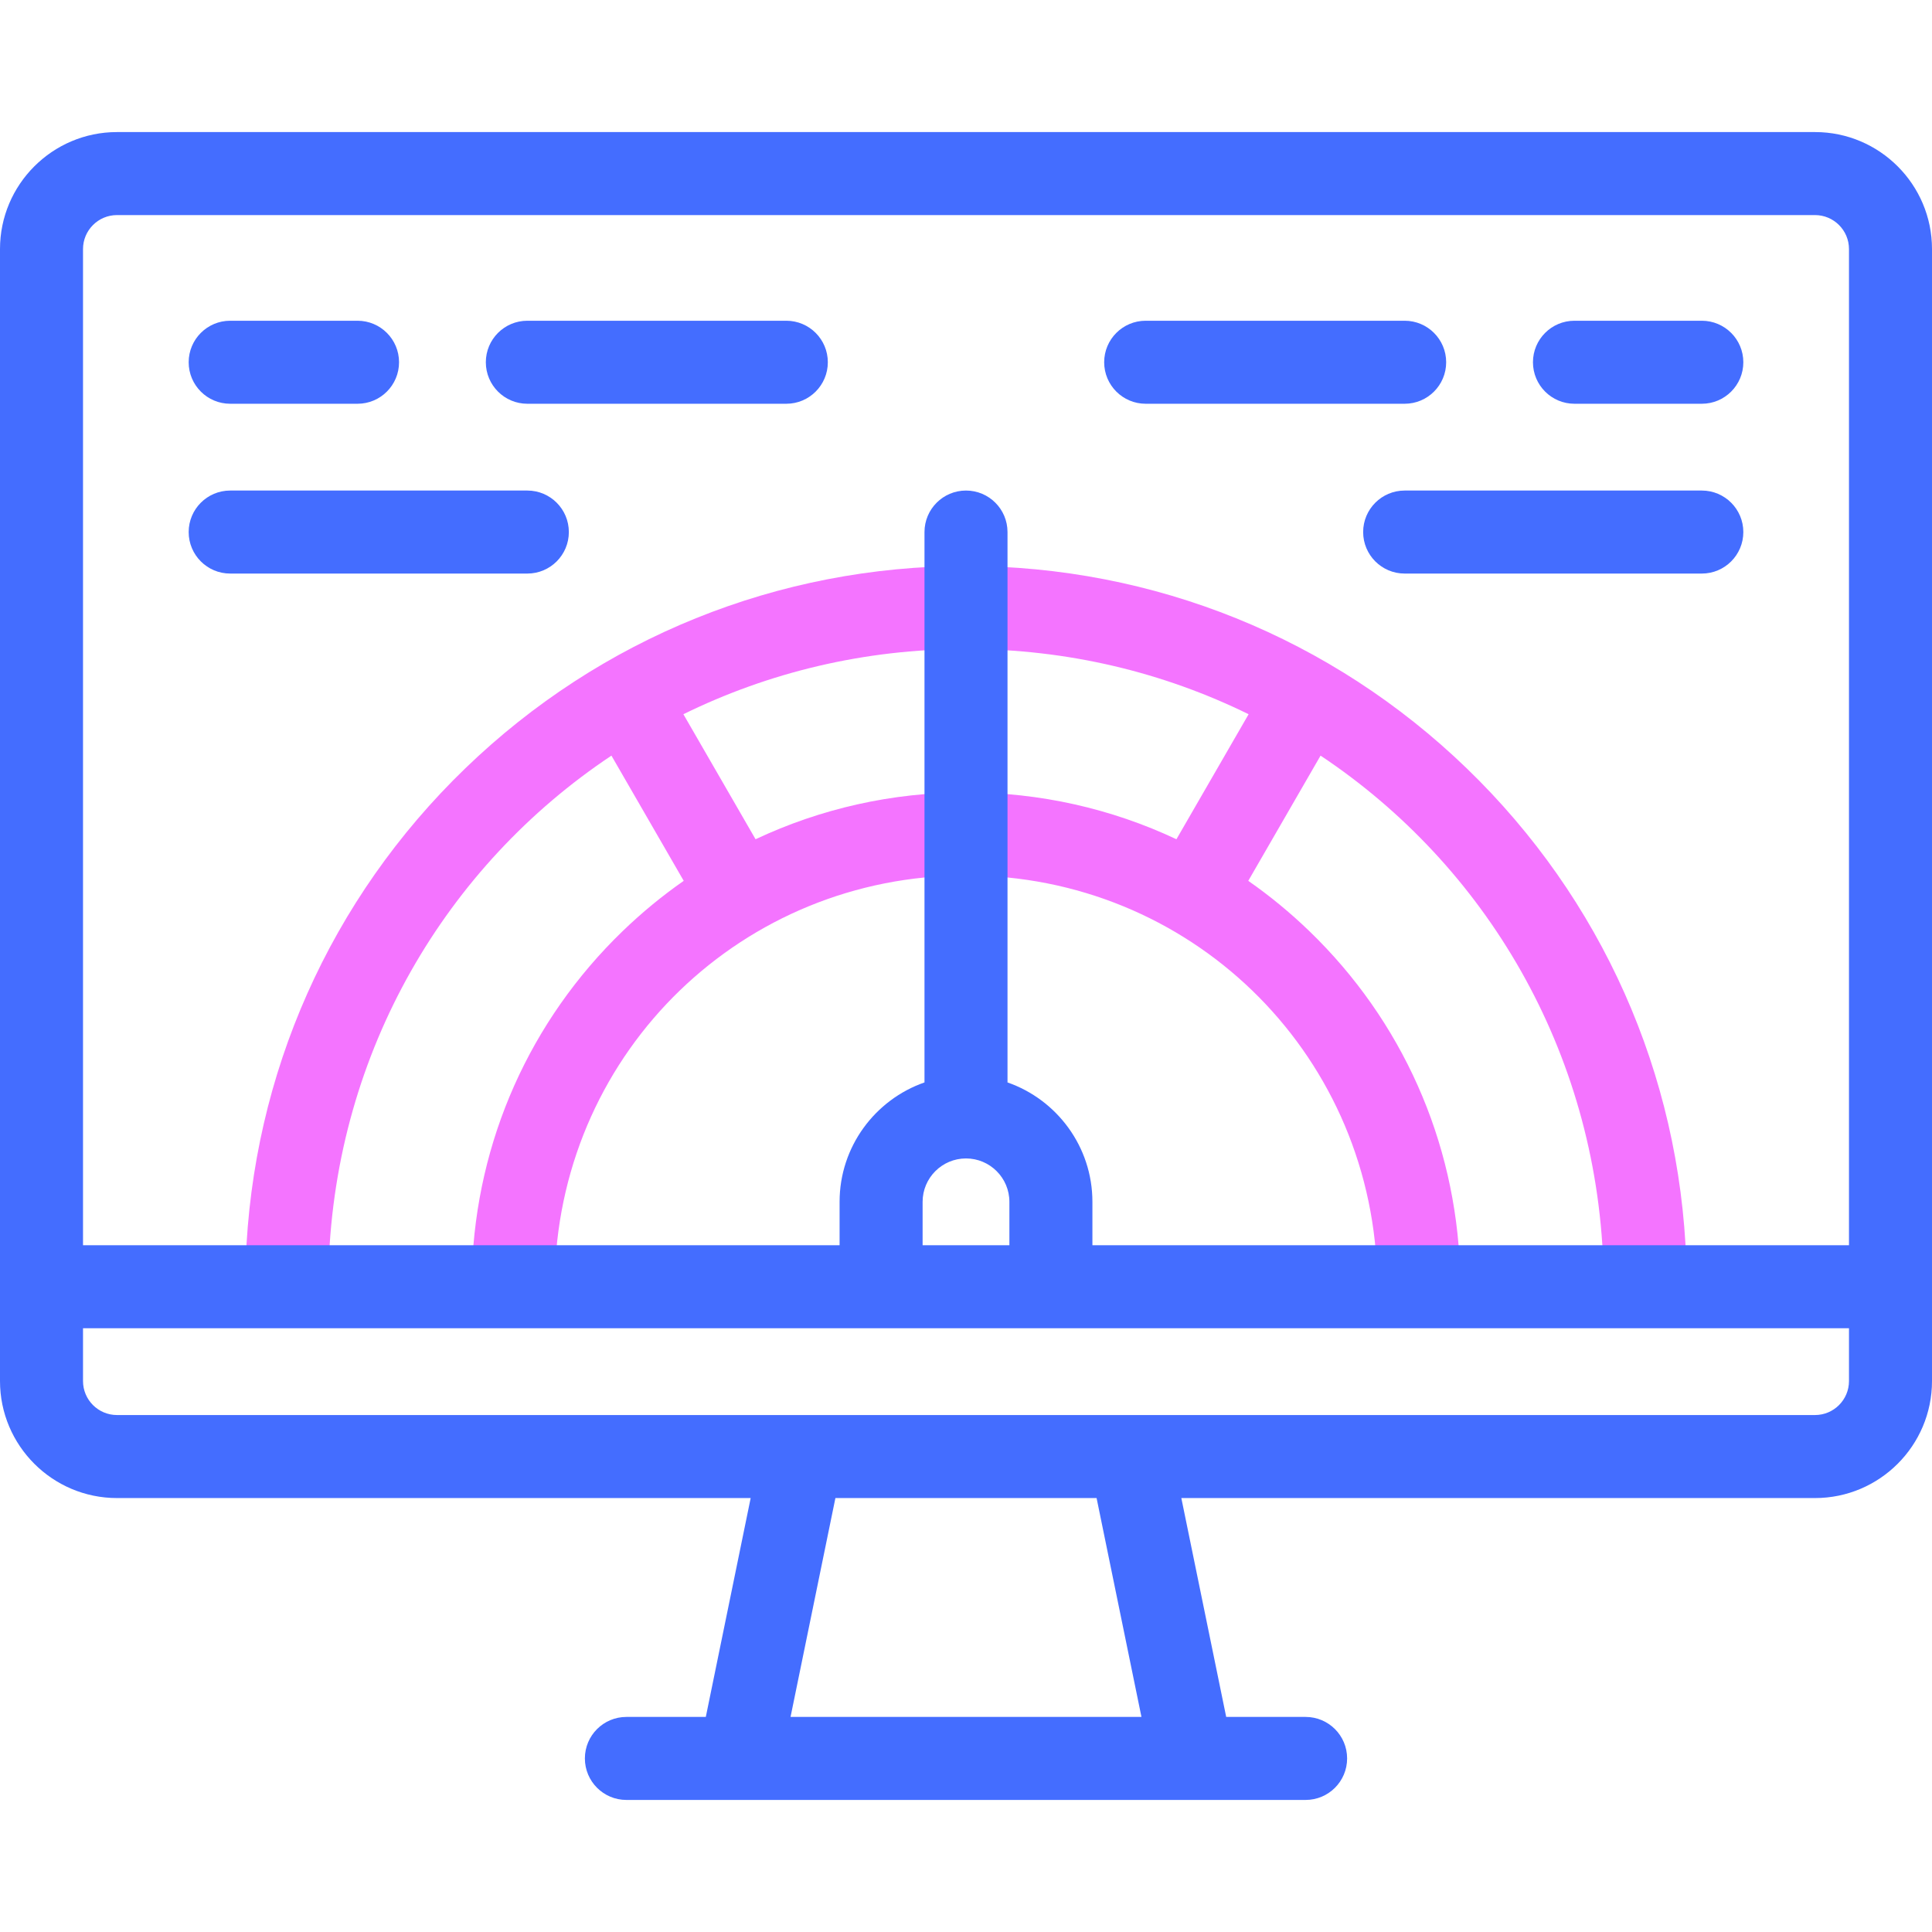
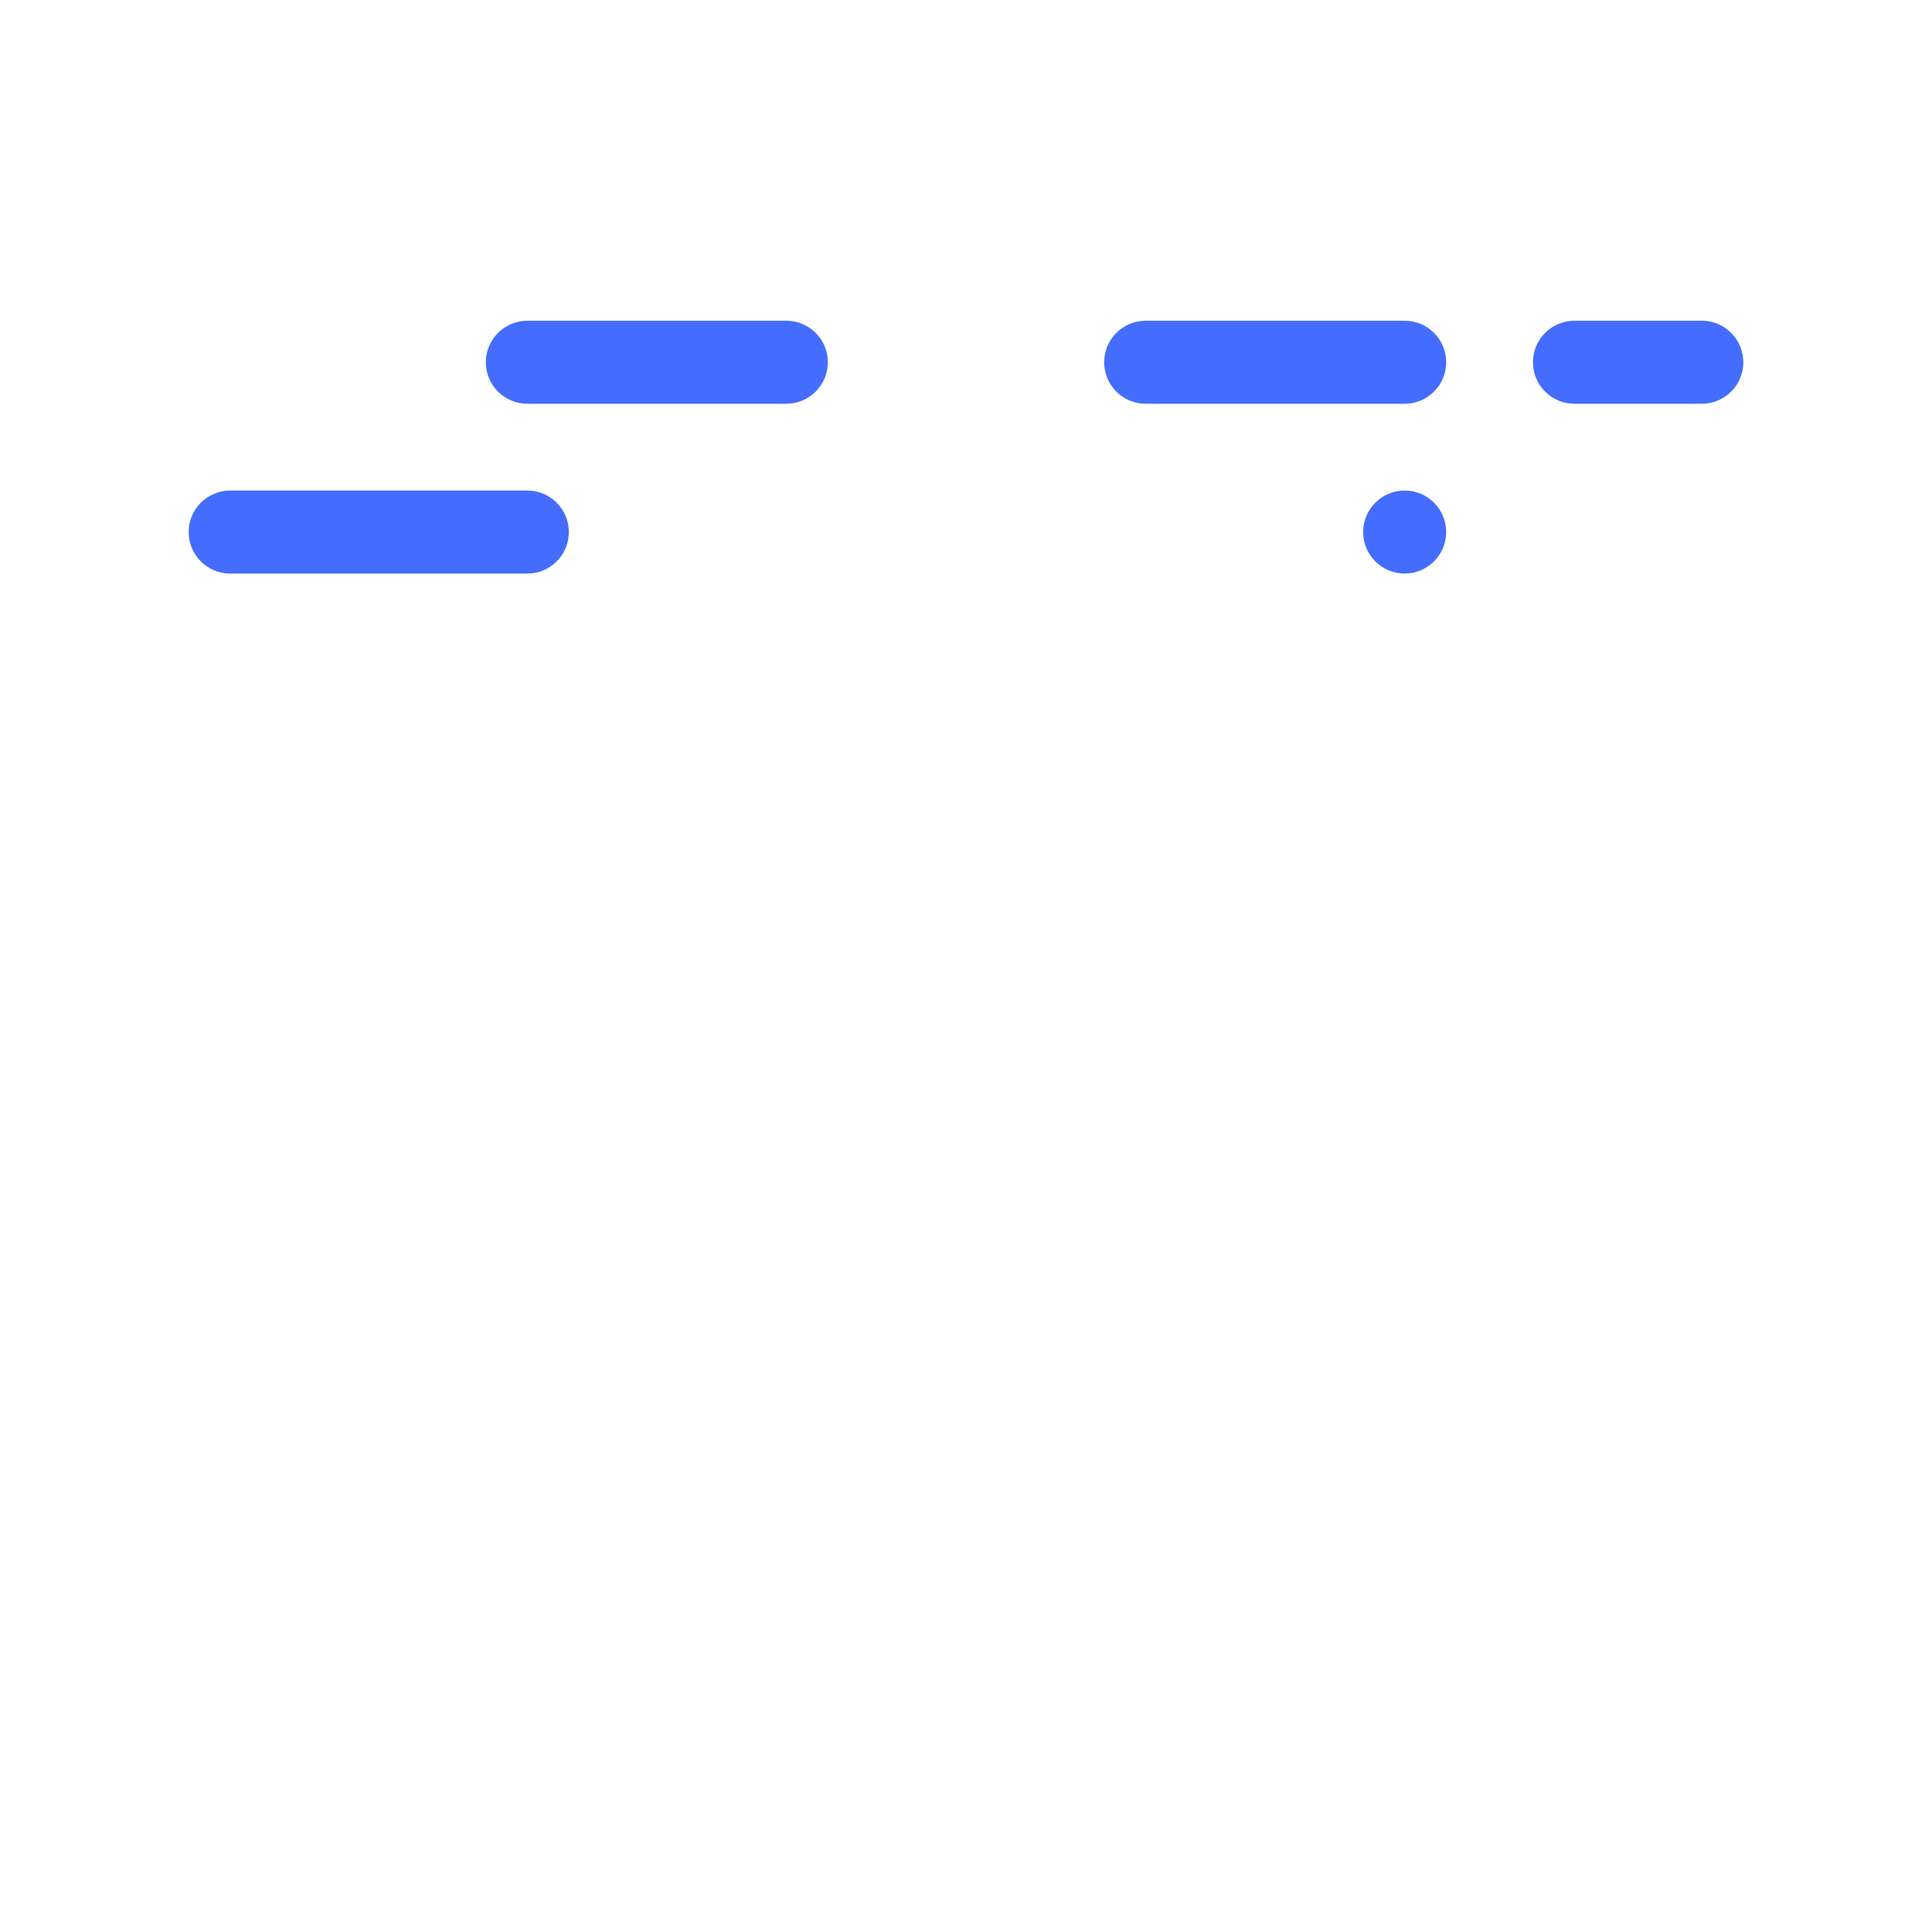
<svg xmlns="http://www.w3.org/2000/svg" xmlns:ns1="http://sodipodi.sourceforge.net/DTD/sodipodi-0.dtd" xmlns:ns2="http://www.inkscape.org/namespaces/inkscape" id="Capa_1" enable-background="new 0 0 512 512" viewBox="0 0 512 512" version="1.1" ns1:docname="speed.svg" ns2:version="1.4 (86a8ad7, 2024-10-11)">
  <defs id="defs24" />
  <ns1:namedview id="namedview24" pagecolor="#505050" bordercolor="#eeeeee" borderopacity="1" ns2:showpageshadow="0" ns2:pageopacity="0" ns2:pagecheckerboard="0" ns2:deskcolor="#505050" ns2:zoom="2.3730469" ns2:cx="256" ns2:cy="256" ns2:window-width="2560" ns2:window-height="1417" ns2:window-x="-8" ns2:window-y="-8" ns2:window-maximized="1" ns2:current-layer="g9" />
  <g id="g9">
-     <path d="m446.884 334.333c-1.737-49.733-22.407-96.16-58.204-130.728-35.797-34.569-82.917-53.606-132.68-53.606s-96.883 19.038-132.68 53.606c-35.796 34.568-56.466 80.995-58.203 130.728-.212 6.071 4.538 11.165 10.609 11.377 6.075.21 11.165-4.538 11.377-10.609 1.979-56.667 31.212-105.726 74.934-134.851l19.157 33.182c-5.696 3.974-11.112 8.425-16.194 13.334-24.552 23.709-38.729 55.551-39.92 89.662-.212 6.071 4.538 11.165 10.609 11.377 6.075.226 11.165-4.538 11.377-10.609 2.06-58.988 49.909-105.196 108.934-105.196s106.874 46.208 108.934 105.196c.208 5.941 5.088 10.617 10.986 10.616.129 0 .26-.002.391-.007 6.071-.212 10.821-5.306 10.609-11.377-1.191-34.11-15.368-65.953-39.92-89.662-5.083-4.908-10.499-9.36-16.195-13.334l19.158-33.182c43.721 29.125 72.955 78.184 74.934 134.851.208 5.941 5.088 10.617 10.986 10.616.129 0 .26-.002.391-.007 6.072-.212 10.822-5.306 10.61-11.377zm-135.118-111.925c-17.247-8.122-36.209-12.41-55.766-12.41s-38.519 4.288-55.766 12.41l-19.128-33.131c22.555-11.079 47.975-17.279 74.894-17.279 26.92 0 52.34 6.2 74.895 17.279z" fill="#3cc" id="path1" style="fill:#f474ff;fill-opacity:1" />
    <g id="g8" style="fill:#446dff;fill-opacity:1">
-       <path d="m481 34.999h-450c-17.094 0-31 13.906-31 31v300.001c0 17.093 13.906 31 31 31h167.936l-11.89 58.003h-21.046c-6.075 0-11 4.925-11 11s4.925 11 11 11h180c6.075 0 11-4.925 11-11s-4.925-11-11-11h-21.045l-11.89-58.003h167.935c17.093 0 31-13.906 31-31v-300.002c0-17.093-13.906-30.999-31-30.999zm-450 22h450c4.962 0 9 4.037 9 9v264h-200.5v-11.5c0-14.621-9.415-27.083-22.5-31.645v-145.855c0-6.075-4.925-11-11-11s-11 4.925-11 11v145.855c-13.085 4.562-22.5 17.024-22.5 31.645v11.5h-200.5v-264c0-4.963 4.038-9 9-9zm225 249.999c6.341 0 11.5 5.159 11.5 11.5v11.5h-23v-11.5c0-6.341 5.159-11.5 11.5-11.5zm46.498 148.004h-92.995l11.89-58.003h69.214zm178.502-80.003h-450c-4.962 0-9-4.037-9-9v-14h468v14c0 4.962-4.037 9-9 9z" id="path2" style="fill:#446dff;fill-opacity:1" />
-       <path d="m61 106.999h33.75c6.075 0 11-4.925 11-11s-4.925-11-11-11h-33.75c-6.075 0-11 4.925-11 11s4.925 11 11 11z" id="path3" style="fill:#446dff;fill-opacity:1" />
      <path d="m139.75 106.999h68.633c6.075 0 11-4.925 11-11s-4.925-11-11-11h-68.633c-6.075 0-11 4.925-11 11s4.925 11 11 11z" id="path4" style="fill:#446dff;fill-opacity:1" />
      <path d="m61 152h78.75c6.075 0 11-4.925 11-11s-4.925-11-11-11h-78.75c-6.075 0-11 4.925-11 11s4.925 11 11 11z" id="path5" style="fill:#446dff;fill-opacity:1" />
      <path d="m417.25 106.999h33.75c6.075 0 11-4.925 11-11s-4.925-11-11-11h-33.75c-6.075 0-11 4.925-11 11s4.925 11 11 11z" id="path6" style="fill:#446dff;fill-opacity:1" />
      <path d="m303.617 106.999h68.633c6.075 0 11-4.925 11-11s-4.925-11-11-11h-68.633c-6.075 0-11 4.925-11 11s4.925 11 11 11z" id="path7" style="fill:#446dff;fill-opacity:1" />
-       <path d="m451 130h-78.75c-6.075 0-11 4.925-11 11s4.925 11 11 11h78.75c6.075 0 11-4.925 11-11s-4.925-11-11-11z" id="path8" style="fill:#446dff;fill-opacity:1" />
+       <path d="m451 130h-78.75c-6.075 0-11 4.925-11 11s4.925 11 11 11c6.075 0 11-4.925 11-11s-4.925-11-11-11z" id="path8" style="fill:#446dff;fill-opacity:1" />
    </g>
  </g>
  <g id="g10" />
  <g id="g11" />
  <g id="g12" />
  <g id="g13" />
  <g id="g14" />
  <g id="g15" />
  <g id="g16" />
  <g id="g17" />
  <g id="g18" />
  <g id="g19" />
  <g id="g20" />
  <g id="g21" />
  <g id="g22" />
  <g id="g23" />
  <g id="g24" />
</svg>